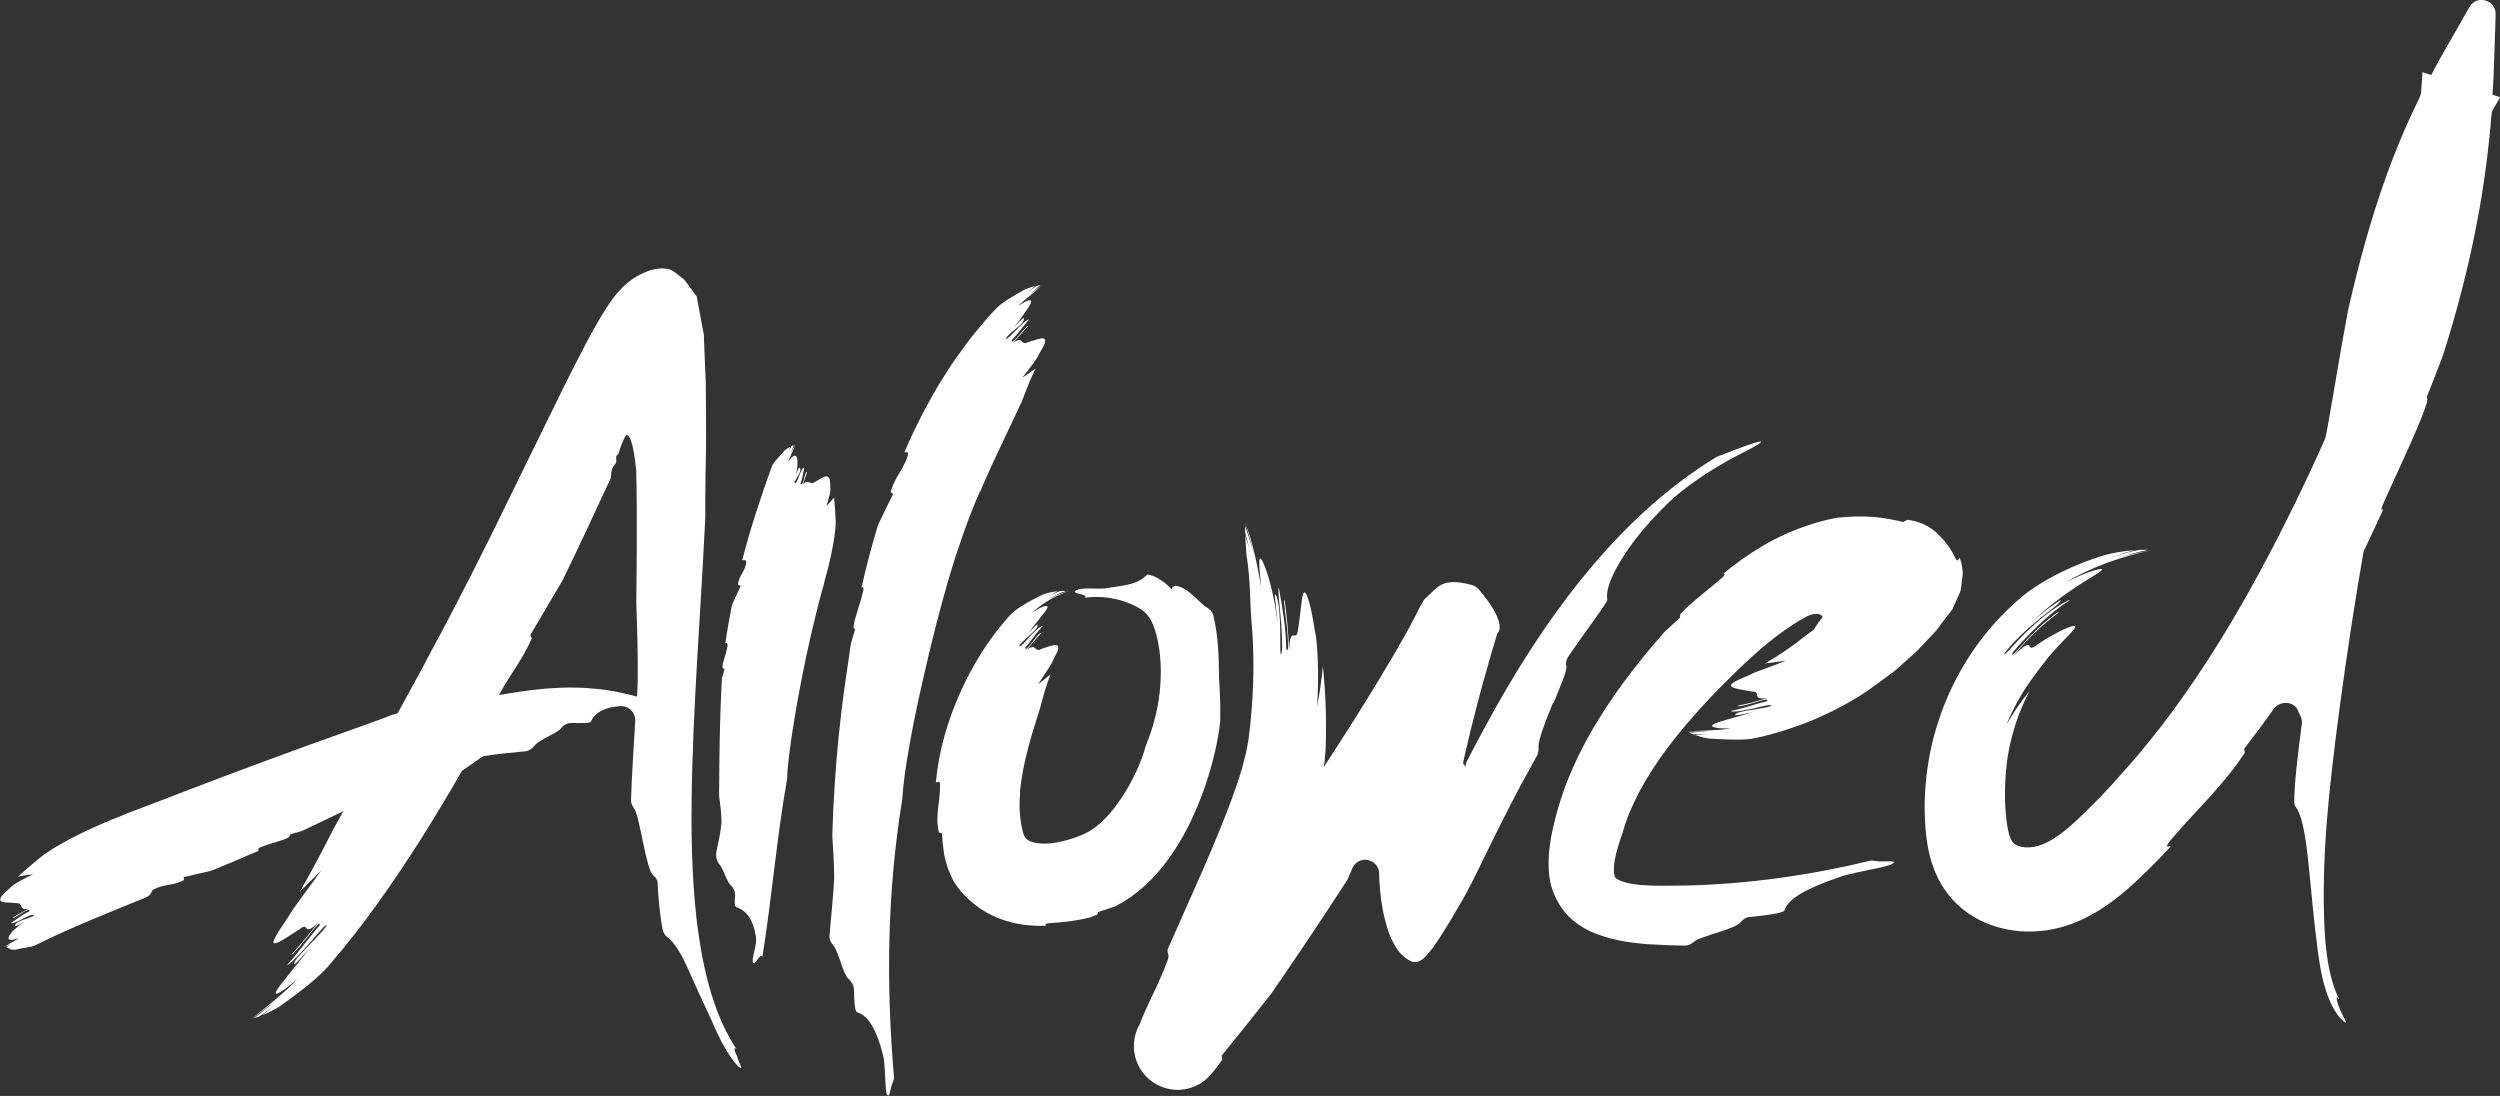
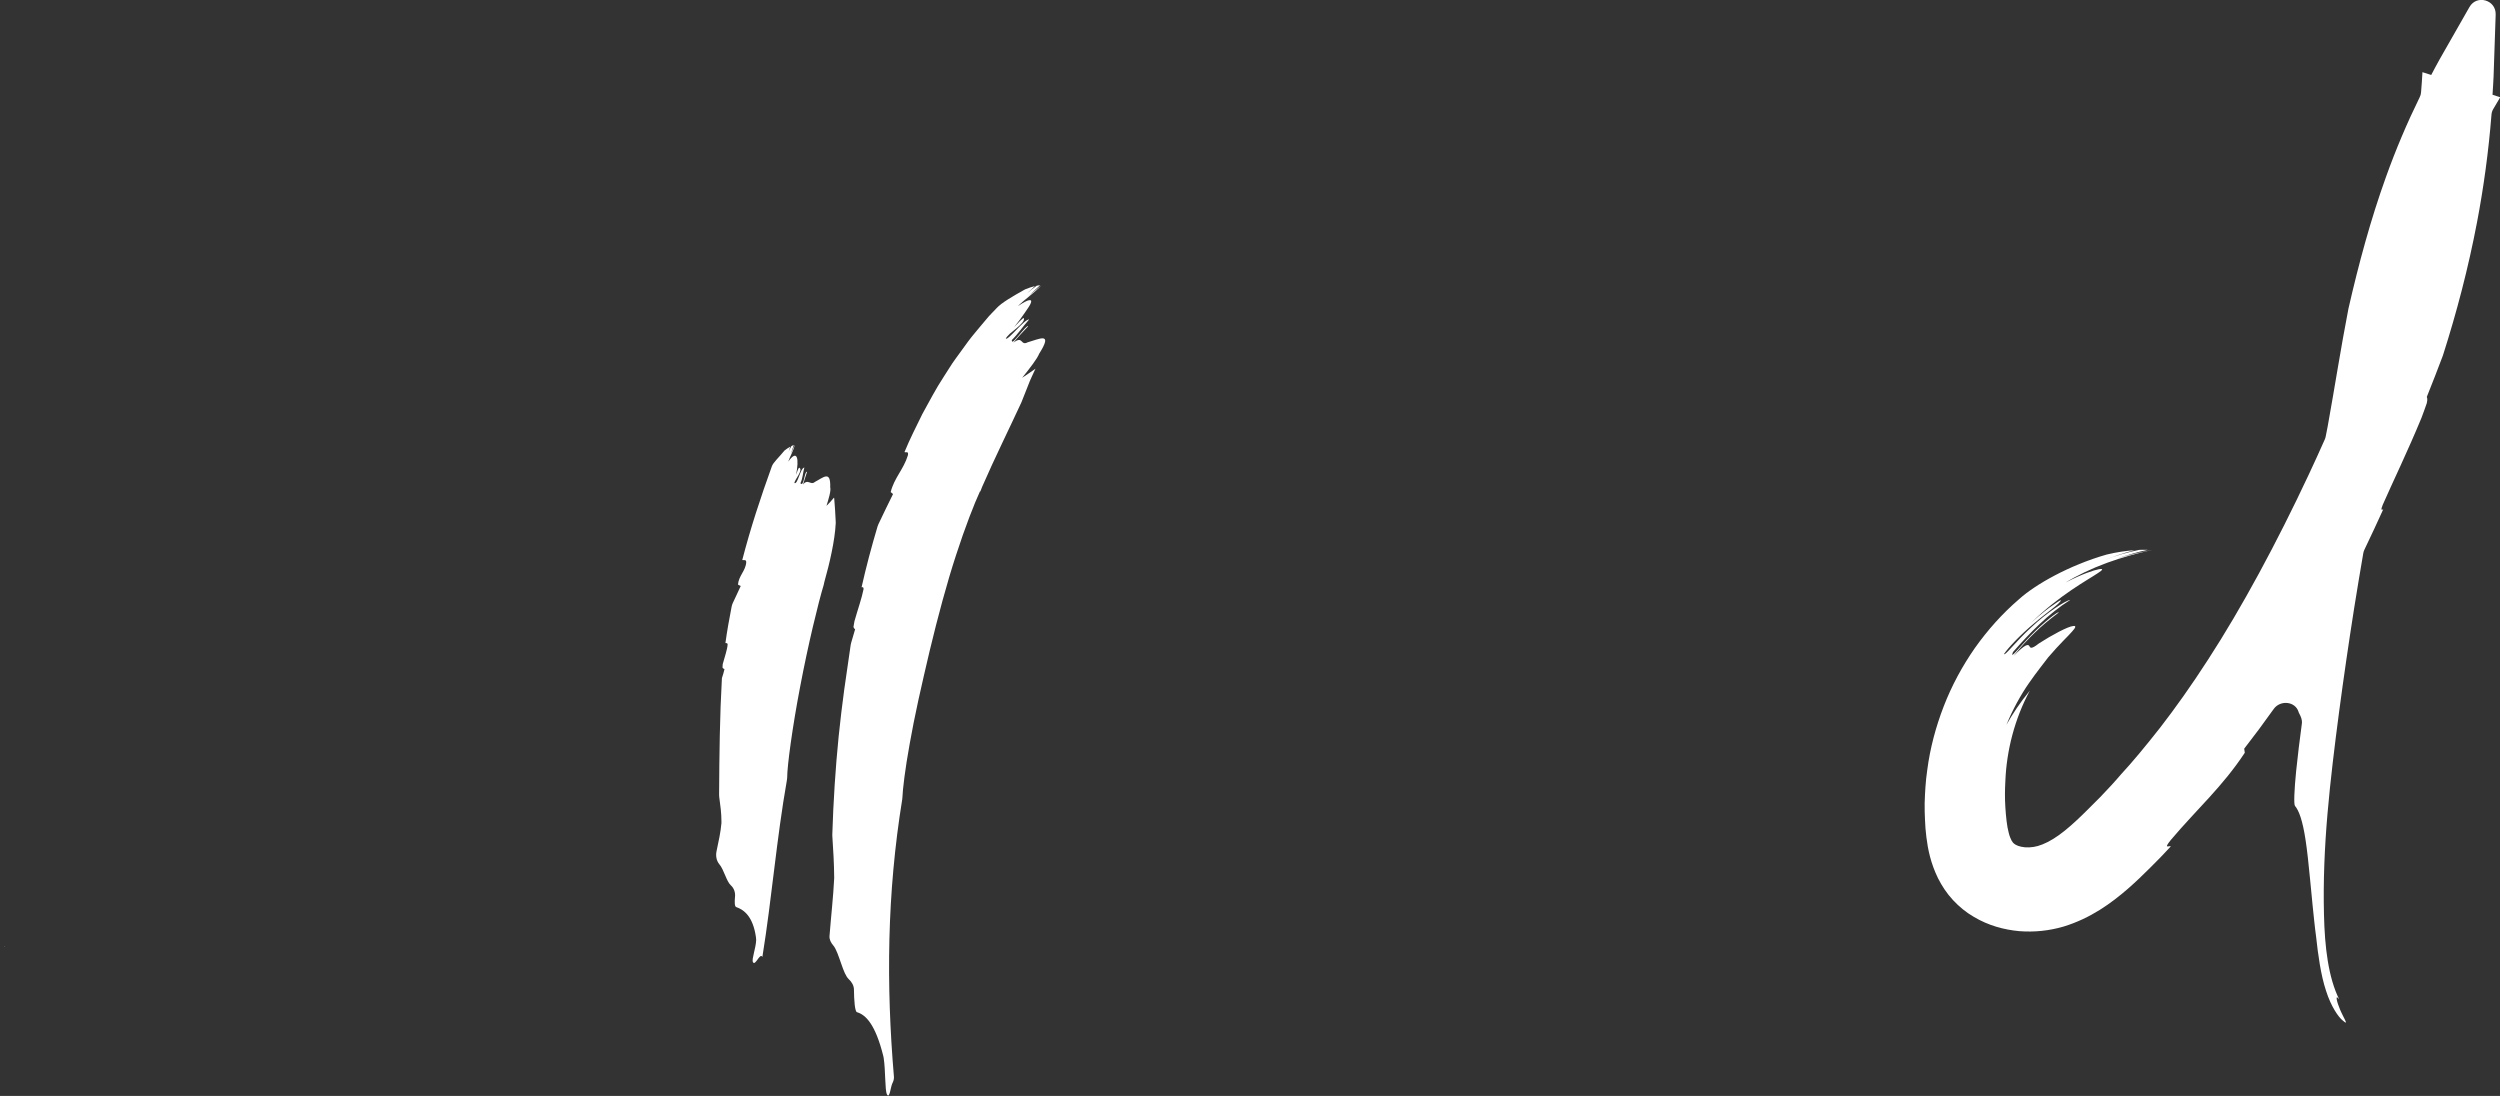
<svg xmlns="http://www.w3.org/2000/svg" id="a" width="213.74" height="93.7" viewBox="0 0 213.74 93.7">
  <rect x="0" y="0" width="213.74" height="93.7" fill="#333333" stroke="none" />
-   <path d="M63.08,90.45c-.26-.51-.44-1.08-.09-.73-1.79-2.65-2.73-6.15-3.26-9.8-.27-1.83-.42-3.72-.51-5.64-.1-1.91-.11-3.86-.09-5.82,.09-7.84,.77-15.89,1.17-24.23,0-.03,0-.05,0-.07-.01-.72,0-1.93,.02-3.53,0-.37,.01-.75,.02-1.14,0-.41,.01-.83,.02-1.26,.01-.86,0-1.73,0-2.65,0-.91-.01-1.86-.02-2.85-.04-.93-.08-1.9-.12-2.9,0-.25-.02-.5-.03-.75-.01-.24,0-.53-.06-.7-.07-.39-.15-.79-.22-1.19-.07-.4-.15-.81-.23-1.22-.04-.21-.08-.41-.11-.62l-.21-.28c-.24-.33-.49-.67-.74-1.01-.07-.09-.14-.17-.23-.24-.22-.17-.44-.34-.67-.52-.15-.11-.21-.2-.65-.31-.39-.07-.58-.04-.8-.02-.42,.06-.79,.15-1.21,.35-.82,.36-1.88,.97-3.1,2.83-.6,.9-1.21,2-1.82,3.14-.6,1.14-1.2,2.32-1.8,3.51-.96,1.95-1.91,3.9-2.85,5.81-1.23,2.51-2.42,4.94-3.52,7.19-2.22,4.47-4.15,8.16-5.32,10.27-.13,.26-.27,.52-.4,.78-.71,1.32-1.48,2.72-2.25,4.13-.18,.05-.36,.1-.53,.15-1.23,.53-5.92,2.11-10.73,3.91-4.83,1.77-9.83,3.74-11.9,4.51l-.37,.16c-2.25,.87-4.92,2.11-6.65,3.31-.77,.59-1.53,1.25-2.28,1.92,.47-.09,.9-.15,1.29-.19-.88,.42-1.76,.88-2.02,1.21-.83,.68-.92,1.01-.68,1.12,.24,.12,.8,.07,1.28,.14,.62-.05,.15,.66,1.04,.47-.54,.3-.83,.43-1.36,.75,.05,.23,1.59-1.07,1.41-.51-.56,.21-1.07,.67-1.58,.99,.34,.16,1.88-.98,1.97-.63-.26,.21-1.71,.47-1.59,.88,.03,.08,.53-.23,.8-.37-.4,.25-.69,.52-.94,.74-.22,.23-.36,.42-.41,.56-.1,.28,.15,.35,.88,.11-.12,.07-.23,.14-.36,.21-.12,.07-.29,.15-.38,.21-.1,.07-.22,.14-.31,.2l-.06,.06-.03,.03h-.01s0,.02,0,.02c0,0,.01,0,0,0h0s.02-.01,.02-.01l.04-.02s.07-.04,.1-.06c.13-.07,.25-.15,.33-.21l-.29,.23c-.06,.04-.06,.06-.08,.08-.02,.02-.04,.03-.06,.05,.05,.03,.11,.05,.17,.08,.03,.02,.25-.1,.38-.21l-.18,.14-.09,.07s-.02,.02-.03,.03l.08,.05s.09,.01,.13,.02c.09,0,.18,.01,.27,.02,.6-.15,1.44-.21,1.79-.4,1.51-.77,3.2-1.5,4.9-2.22,1.44-.6,2.9-1.2,4.36-1.79,.28-.11,.6-.29,.66-.59,0-.04,.04-.08,.12-.13,.85-.51,1.77-.33,2.63-.83l-.02-.25c.71-.18,1.46-.33,2.22-.51,.07-.02,.14-.04,.2-.06,1.34-.55,2.68-1.12,4-1.69-.07-.07-.11-.14,.01-.22,.55-.28,1.38-.48,2.22-.76,.12-.06,.24-.11,.35-.17,.08-.08,.07-.17,.07-.23,.34-.11,.65-.2,.94-.28,.07-.02,.13-.04,.19-.07,1.14-.55,2.29-1.09,3.44-1.64-.29,.52-.57,1.03-.83,1.5-.92,1.8-1.87,3.63-2.89,5.39,.68-.67,1.31-1.3,1.85-1.85-1.2,1.7-2.48,3.32-2.86,4.03-1.24,1.81-1.44,2.27-1.08,2.22,.36-.06,1.25-.69,2.02-1.17,.98-.81,.24,.76,1.66-.62-.89,1.12-1.34,1.67-2.3,2.74,.04,.14,.75-.71,1.37-1.49,.62-.78,1.17-1.49,1.02-.97-.92,1.03-1.79,2.32-2.78,3.37,.29-.07,1.16-.98,1.92-1.86,.76-.87,1.43-1.71,1.49-1.52-.21,.33-.92,1.07-1.58,1.75-.66,.69-1.28,1.33-1.22,1.57,.03,.1,1-.98,1.47-1.54-1.37,1.76-2.53,3.1-2.91,3.7-.39,.59,.09,.49,1.72-.89-1,1.07-2.64,2.39-3.94,3.39,0,0,0,0,.01,0,.68-.47,1.78-1.29,2.31-1.79-.66,.61-1.35,1.19-2.11,1.74,.15-.04,.32-.1,.49-.16,.58-.39,1.13-.81,1.65-1.28-.44,.4-.91,.8-1.39,1.18,.42-.18,.9-.41,1.38-.7,.04-.02,.08-.05,.11-.07,1.77-1.25,3.36-2.52,4.09-3.37,3.01-3.46,5.54-7.12,7.91-10.83,1.24-1.96,2.42-3.93,3.56-5.92l1.81-1.26c1.16-.18,2.49-.31,3.61-.42,.32-.03,.59-.23,.79-.48,.23-.28,.72-.55,1.2-.8,.43-.23,.86-.44,1.05-.67,.24-.28,.54-.48,.91-.47,.81,.01,1.6,.04,1.67-.13,.15-.35,.44-.72,1.07-1,.35-.15,.81-.26,1.4-.31,.73-.06,1.35,.54,1.31,1.27-.13,2.29-.3,4.71-.36,6.79,0,.25,.11,.46,.25,.66,.3,.43,.54,1.85,.83,3.17,.25,1.21,.53,2.33,.82,2.58,.19,.17,.36,.35,.37,.6,.07,1.48,.25,3.2,.44,4.05,.06,.27,.22,.51,.44,.67,.34,.25,.71,.71,1.17,1.54,.55,1.02,1.19,2.64,2.26,4.87,.21,.43,.42,.92,.64,1.43,.12,.24,.24,.49,.36,.73,.06,.12,.12,.24,.17,.36,.07,.11,.13,.22,.19,.33,.48,.9,1.02,1.56,1.25,1.77,.24,.2,.27,.14,.2-.05-.07-.19-.18-.44-.31-.71Zm-12.09-31.55c-2.18-.25-4.36-.07-6.28,.2-.71,.1-1.38,.21-2.04,.32,.89-1.71,2-3,2.8-4.85l-.14-.26c.88-1.49,1.79-3.04,2.73-4.63,.02-.03,.03-.06,.05-.09,1.42-2.92,2.78-5.84,4.12-8.74l.03-.45s.02-.11,.05-.22c.05-.11,.03-.09,.04-.1v-.04s.03-.05,.04-.07c.02-.05,.05-.09,.08-.14,.06-.07,.12-.15,.18-.23l.04-.17c0-.12,0-.3-.01-.4,.07-.12,.13-.19,.19-.23,.1-.32,.22-.69,.4-1.1,.04-.1,.09-.21,.15-.31,.05-.09,.15-.23,.2-.21,.07,.02,.09,.07,.14,.12,.16,.23,.32,.7,.44,1.44,.06,.37,.13,.81,.18,1.33l.02,.19s0,.05,0,.12v.24s.02,.96,.02,.96c0,.64,.01,1.29,.02,1.94,.01,2.6,0,5.25-.04,7.96,.08,2.3,.15,4.6,.12,6.82-.01,.41-.03,.83-.05,1.26-1.13-.31-2.29-.55-3.47-.67Z" fill="#fff" />
  <path d="M.36,80.9l.06,.04s0,0,.02,0l-.1-.06h.02Z" fill="#fff" />
-   <path d="M.46,80.96h0s0,0-.02-.01h.02Z" fill="#fff" />
  <path d="M71.3,42.55c-.22,.26-.43,.5-.64,.7,.2-.65,.4-1.29,.32-1.59,.05-1.49-.59-.83-1.32-.45-.36,.31-.59-.32-1.01,.22,.14-.43,.21-.65,.35-1.09-.22-.12-.27,1.38-.57,.97,.21-.4,.21-.91,.34-1.34-.36,.06-.56,1.48-.85,1.33-.01-.26,.78-1.11,.42-1.31-.07-.04-.21,.4-.28,.61,.27-1.38,.12-2.24-.67-1.13,.14-.43,.48-.98,.56-1.45h0c-.08,.22-.27,.59-.34,.8l.25-.77c-.07,.02-.13,.05-.2,.09-.1,.18-.2,.36-.26,.56l.16-.51c-.16,.09-.33,.2-.49,.33-.43,.54-.97,1.02-1.08,1.35-.95,2.63-1.83,5.3-2.53,8.01,.15,.04,.33-.07,.34,.18-.04,.74-.67,1.19-.7,1.93l.23,.11c-.21,.48-.46,.97-.69,1.48-.04,.09-.07,.19-.09,.29-.2,1.04-.39,2.07-.53,3.11,.09,0,.18,0,.19,.11-.03,.46-.25,1.05-.42,1.69,0,.1-.01,.19-.02,.29,.04,.08,.12,.12,.17,.14-.07,.29-.14,.54-.22,.77-.18,3.21-.22,6.47-.24,9.98,0,.06,0,.11,.01,.17,.1,.71,.19,1.42,.19,2.09,0,.05,0,.1,0,.15-.06,.75-.25,1.61-.42,2.41-.08,.39-.01,.81,.24,1.11,.39,.45,.6,1.46,.99,1.81,.27,.24,.39,.62,.35,.98-.04,.44-.04,.82,.1,.87,.7,.24,1.44,.84,1.69,2.57,.01,.08,.02,.16,.02,.24-.02,.7-.4,1.64-.28,1.89,.19,.41,.61-.85,.81-.43,.82-5.09,1.2-10.03,2.1-15.14,.01-.06,.02-.12,.02-.19,0-1.02,.45-4.34,1.11-7.78,.67-3.55,1.56-7.21,2.01-8.69l.06-.27c.45-1.59,.9-3.55,.97-5,0-.05,0-.09,0-.14-.02-.66-.08-1.34-.13-2.02Z" fill="#fff" />
  <path d="M83.81,42.03l.16-.41c1.05-2.42,2.44-5.23,3.36-7.23,.19-.47,.38-.95,.57-1.44,.18-.5,.42-.95,.63-1.43-.4,.29-.79,.55-1.14,.78,.66-.82,1.3-1.65,1.45-2.05,1.21-1.91,.07-1.28-.99-.98-.62,.33-.36-.62-1.21,.03,.47-.59,.75-.84,1.26-1.4-.06-.11-.43,.34-.77,.74-.35,.39-.62,.78-.63,.44,.52-.51,.98-1.2,1.49-1.77-.42-.03-1.86,1.89-2,1.62,.05-.09,.18-.23,.34-.39,.17-.15,.38-.32,.58-.48,.39-.33,.72-.66,.62-.86-.04-.08-.56,.49-.83,.77,.37-.46,.69-.89,.93-1.25,.24-.36,.44-.62,.5-.81,.15-.36-.17-.38-1.11,.27,.55-.56,1.47-1.18,2.02-1.79,0,0,0,0,0,0-.3,.27-.87,.7-1.15,.96l1.03-.96c-.09,0-.19,.02-.29,.04-.29,.21-.57,.42-.84,.67l.69-.64c-.26,.06-.54,.16-.84,.28-1.02,.57-2.01,1.14-2.43,1.6l-.65,.68-.6,.71c-.39,.48-.81,.95-1.18,1.45l-1.09,1.5c-.37,.5-.67,1.03-1.01,1.54-.68,1.03-1.23,2.11-1.82,3.17-.53,1.08-1.08,2.16-1.53,3.26,.14,.07,.37-.11,.29,.28-.36,1.19-1.17,1.93-1.47,3.14l.2,.17c-.4,.83-.84,1.69-1.25,2.58-.03,.06-.05,.12-.07,.18-.52,1.74-.98,3.48-1.37,5.21,.1-.02,.18-.02,.17,.16-.14,.74-.49,1.72-.78,2.75-.03,.16-.05,.31-.08,.47,.02,.13,.1,.18,.14,.21-.12,.43-.23,.81-.34,1.16-.02,.06-.03,.12-.04,.18-.19,1.27-.37,2.51-.55,3.81-.18,1.33-.34,2.67-.48,4.03-.27,2.7-.45,5.48-.54,8.35,0,.04,0,.08,0,.12,.08,1.2,.15,2.4,.16,3.54,0,.03,0,.06,0,.1-.07,1.51-.28,3.37-.4,4.94-.02,.3,.12,.57,.32,.8,.26,.3,.47,.97,.69,1.59,.19,.55,.39,1.07,.63,1.29,.26,.24,.45,.55,.45,.91,.01,.93,.08,1.87,.26,1.92,.74,.22,1.57,1.02,2.25,3.75,.01,.05,.02,.1,.03,.15,.17,1.1,.1,2.76,.28,3.12,.23,.44,.31-.62,.46-.93,.09-.17,.15-.36,.14-.55-.67-7.9-.6-15.69,.71-23.75,0-.04,0-.07,.01-.11,.03-.75,.23-2.45,.63-4.65,.2-1.13,.45-2.39,.74-3.72,.3-1.36,.63-2.79,.97-4.23,.69-2.87,1.46-5.75,2.25-8.16,.78-2.41,1.55-4.37,2.05-5.46Z" fill="#fff" />
-   <path d="M99.33,74.18c1-1.23,1.78-2.54,2.43-3.87,.65-1.34,1.18-2.72,1.61-4.14,.42-1.39,.76-2.85,.94-4.37,0-.05,.01-.1,.01-.15,.04-1.3-.03-2.57-.1-3.77-.01-1.6-.06-3.62-.5-5.31-.08-.3-.32-.51-.59-.67-.36-.21-.83-.77-1.36-1.19-.75-.62-1.54-.87-1.59-.31-.31-.36-.78-.74-1.22-.98-.44-.24-.83-.35-.92-.26-.26,.29-.64,.54-1.22,.72-.58,.18-1.35,.28-2.41,.43-.41,.03-.93,0-1.41,0-.47,0-.88,.07-1.02,.18-.14,.1-.11,.15,0,.19,.11,.04,.24,.08,.39,.11,.29,.08,.56,.16,.36,.31,1.45-.18,2.79,.02,4.05,.58,.65,.29,.99,.54,1.25,.82,.13,.14,.25,.31,.36,.51,.11,.23,.24,.49,.34,.81,.44,1.29,.6,3.07,.47,4.79-.13,1.75-.53,3.4-1.24,5.16-.16,.61-.66,2.14-1.69,3.84-.51,.84-1.14,1.73-1.86,2.44-.18,.18-.36,.36-.55,.5l-.28,.23-.28,.18c-.19,.15-.37,.21-.55,.31-.07,.05-.24,.1-.37,.16l-.41,.16c-1.08,.38-2.21,.6-3.02,.52-.4-.03-.73-.11-.92-.2-.19-.1-.27-.18-.36-.28-.1-.09-.13-.26-.22-.51-.1-.41-.18-.82-.22-1.21-.09-.77-.07-1.46-.02-1.96v-.37c.12-1.12,.36-2.39,.69-3.62,.32-1.24,.72-2.43,1.03-3.44,.24-.94,.52-1.92,.87-2.85-.38,.3-.73,.58-1.04,.83,.54-.88,1.15-1.67,1.27-2.06,.52-.94,.56-1.22,.29-1.28-.26-.06-.81,.16-1.31,.33-.61,.35-.37-.6-1.21,.08,.46-.6,.71-.9,1.24-1.46-.06-.12-.45,.34-.77,.77-.33,.42-.61,.81-.61,.48,.51-.54,.93-1.28,1.5-1.84-.21-.02-.72,.46-1.14,.93-.43,.47-.79,.93-.89,.78,.1-.19,.52-.58,.91-.93,.39-.36,.75-.69,.66-.89-.04-.08-.61,.51-.86,.82,.73-1,1.42-1.76,1.65-2.15,.26-.38-.14-.43-1.23,.28,.66-.6,1.7-1.33,3.05-1.8,0,0,0,0-.01,0-.73,.18-1.59,.62-1.95,.9,.47-.34,1-.68,1.78-.93-.13-.01-.29-.02-.45-.01-.53,.18-.99,.4-1.37,.68,.33-.23,.7-.46,1.15-.66-.18,.02-.41,.05-.6,.09-.19,.04-.4,.1-.61,.16-1.38,.65-2.47,1.32-2.93,1.84-1.84,2.05-3.17,4.24-4.24,6.61-1.05,2.37-1.81,4.91-2.07,7.65,.15,.02,.33-.25,.36,.2,.04,1.4-.45,2.59-.1,4.08l.26,.07c.02,.29,.04,.58,.07,.88,.04,.28,.08,.56,.11,.85,0,.04,.01,.08,.02,.12,.09,.37,.18,.75,.3,1.12,.15,.38,.3,.76,.5,1.13,.03,.05,.06,.1,.09,.15,.91,1.39,2.34,2.47,3.74,3.01,1.44,.57,2.82,.69,4.07,.65-.07-.09-.09-.17,.15-.21,1.02-.08,2.35-.17,3.63-.51,.18-.07,.36-.14,.54-.21,.13-.09,.13-.19,.14-.25,.28-.08,.53-.17,.78-.25,.12-.04,.24-.08,.36-.12,.11-.03,.23-.08,.37-.14,1.68-.87,2.92-2.05,3.93-3.28Z" fill="#fff" />
-   <path d="M165.9,53.42l.56-.73,.28-.36,.14-.18c.05-.06,.06-.11,.09-.17l.3-.67,.3-.67c.06-.12,.07-.21,.08-.31l.04-.29,.07-.57c.02-.19,.06-.39,.04-.56-.03-.35-.07-.73-.24-1.2-.15,.04-.16,.5-.43-.09-.23-.49-.52-.91-.77-1.22-.25-.32-.52-.57-.79-.85-.58-.52-1.34-.96-2.49-1.11l-.37,.19c-.78-.2-1.63-.35-2.56-.44-.93-.06-1.94-.05-3.04,.07-.05,0-.09,.01-.14,.02-1.04,.19-2.11,.51-3.18,.91-.55,.22-1.09,.43-1.62,.7-.27,.13-.53,.25-.8,.4l-.62,.35c-1.24,.73-2.38,1.55-3.42,2.41,.11,.03,.18,.07,0,.26-.84,.74-2.05,1.66-3.18,2.68-.15,.16-.31,.33-.46,.49-.09,.16-.06,.25-.04,.31-.48,.44-.9,.83-1.3,1.2-.03,.03-.07,.06-.1,.1-2.41,2.75-4.74,5.76-6.62,9.21-.94,1.74-1.76,3.59-2.35,5.56-.14,.49-.29,.99-.4,1.49-.12,.5-.24,1.01-.32,1.56-.17,1.08-.25,2.26-.02,3.51,.23,1.04,.78,2.11,1.54,2.89,.77,.78,1.69,1.29,2.57,1.59,1.29,.49,2.75,.71,4.15,.82,1.17,.07,2.29,.12,3.31,.12,.27,0,.49-.14,.7-.31,.35-.3,1.32-.57,2.21-.86,.8-.26,1.55-.54,1.78-.81,.2-.23,.44-.43,.75-.46,1.39-.12,2.94-.34,3.01-.56,.12-.39,.44-.82,1.19-1.31,.75-.48,1.94-1.01,3.79-1.64,1.46-.42,3.79-.74,4.26-1.04,.58-.36-.97-.13-1.34-.23l-.48-.05c-5.24,1.27-10.51,2.01-15.81,2.14-.69,.01-1.37,.02-2.06,.02-.72,0-1.28-.02-1.84-.07-.54-.05-1.03-.13-1.39-.24-.36-.11-.58-.23-.68-.3-.08-.07-.09-.07-.13-.15-.04-.07-.1-.31-.09-.68,0-.37,.08-.85,.21-1.38,.06-.26,.16-.56,.25-.86,.08-.3,.19-.59,.3-.88,.2-.83,.9-2.82,2.47-5.28,1.56-2.46,4.01-5.33,6.85-8.11,1.41-1.39,2.83-2.68,4.26-3.71,.36-.26,.71-.5,1.07-.73,.18-.11,.36-.23,.53-.33l.27-.15,.13-.07s.1-.05,.09-.05c.1-.06,.23-.12,.35-.16,.48-.17,.91-.09,.99,.07,.03,.01,.05,.03,.07,.05-.02,.14-.14,.23-.2,.32-.07,.09-.14,.18-.2,.28-.07,.11-.14,.22-.21,.32-.04,.06-.08,.13-.14,.2l-.02,.03s-.06,.05-.09,.07l-.23,.17c-.15,.12-.3,.22-.45,.33-1.04,.84-2.17,1.61-3.38,2.3,.65-.06,1.25-.18,1.79-.25-1.3,.57-2.66,.95-3.15,1.26-1.41,.57-1.72,.81-1.47,1,.24,.17,1.03,.26,1.7,.39,.93,0-.14,.72,1.31,.57-.49,.14-.85,.24-1.22,.35-.02,0-.04,.01-.06,.02-.37,.08-.74,.17-1.24,.28-.03,.13,.75-.07,1.44-.27,.69-.22,1.32-.4,1.03-.1-.99,.21-2.04,.64-3.09,.81,.1,.06,.39,.07,.74,.02,.36-.05,.79-.14,1.21-.22,.83-.21,1.59-.4,1.56-.23-.26,.12-1.02,.24-1.71,.35-.7,.09-1.34,.22-1.4,.43-.02,.1,1.02-.13,1.55-.25-.79,.23-1.5,.44-2.07,.59-.57,.17-1,.3-1.24,.41-.24,.11-.28,.21-.06,.29,.22,.07,.7,.14,1.48,.1-1.07,.21-2.62,.17-3.75,.28,0,0,0,0,0,0,.57-.03,1.56,.02,2.09-.06-.64,.09-1.3,.1-1.95,.14,.1,.05,.22,.1,.35,.15,.49,.01,.99,.04,1.5-.03-.43,.06-.87,.07-1.31,.1,.33,.11,.73,.23,1.15,.29,1.59,.11,3.18,.16,4.03-.04,1.72-.38,3.4-.92,5.03-1.6,.81-.36,1.61-.72,2.38-1.15,.4-.2,.75-.42,1.17-.67,.66-.38,1.27-.82,1.86-1.26l.9-.66,.45-.33c.15-.11,.27-.24,.41-.35l1.55-1.39s.05-.05,.07-.07l1.34-1.42c.25-.24,.43-.49,.61-.73Z" fill="#fff" />
  <path d="M213.74,8.31l-.64-.21c.03-.51,.07-1.02,.09-1.54l.18-5.32c.04-1.25-1.62-1.73-2.24-.64l-2.55,4.47c-.25,.44-.48,.89-.72,1.34l-.75-.24c-.03,.56-.07,1.14-.12,1.73-.01,.15-.05,.29-.12,.42-1.07,2.18-2.04,4.46-2.89,6.84-1.29,3.59-2.32,7.38-3.2,11.24-.66,3.4-1.18,6.79-1.77,10.04-.05,.28-.11,.57-.17,.87-.02,.09-.04,.18-.08,.26-.44,.99-.89,1.98-1.35,2.96-2.77,5.91-5.75,11.43-8.62,15.85-1.43,2.22-2.82,4.17-4.09,5.81-1.28,1.63-2.41,2.99-3.34,3.99-.27,.32-.55,.63-.83,.94-.32,.34-.65,.69-.98,1.04-.34,.34-.68,.68-1.03,1.03-.7,.7-1.38,1.34-2.03,1.86-.65,.52-1.28,.91-1.86,1.14-.31,.12-.51,.18-.77,.22-.25,.04-.51,.05-.74,.03-.47-.04-.78-.19-.91-.3-.07-.05-.13-.11-.22-.26-.08-.15-.18-.38-.25-.67-.16-.57-.24-1.43-.29-2.19-.05-.77-.04-1.52,0-2.23,.1-2.61,.79-5.32,2.09-7.74-.82,.99-1.48,2-2,2.92,.54-1.32,1.24-2.58,1.93-3.57,.67-.97,1.29-1.72,1.62-2.17,.02-.02,.03-.04,.05-.06,.98-1.15,1.68-1.78,2.01-2.17,.35-.38,.35-.51,.11-.48-.47,.04-1.84,.78-2.94,1.49-.72,.57-.74,.35-.83,.21-.09-.13-.31-.2-1.35,.88,.67-.85,1.23-1.43,1.81-1.99,.58-.57,1.2-1.09,2.06-1.74,.02-.18-1.3,.84-2.35,1.93-1.06,1.08-1.86,2.18-1.56,1.45,1.38-1.58,3.03-3.29,4.9-4.46-.41,.05-2.02,1.1-3.32,2.33-1.32,1.2-2.31,2.53-2.34,2.29,.33-.51,1.42-1.66,2.55-2.6,1.11-.96,2.25-1.7,2.31-1.99,.01-.06-.44,.23-1,.64-.55,.41-1.2,.96-1.6,1.34,2.47-2.43,4.89-3.71,5.76-4.3,.44-.28,.51-.41,.07-.33-.43,.09-1.38,.38-2.84,1.14,.97-.6,2.22-1.2,3.52-1.68,1.31-.48,2.67-.84,3.85-1.1,0,0-.01,0-.02,0-.3,.06-.64,.13-1.02,.21-.37,.09-.77,.18-1.16,.29-.25,.07-.5,.15-.74,.22,.86-.29,1.73-.56,2.62-.74-.22,0-.48-.01-.74,0-1.01,.21-2.02,.49-3.03,.89,.86-.33,1.73-.64,2.63-.86-.7,.05-1.51,.16-2.38,.37-3.22,.92-6.12,2.57-7.5,3.82-1.42,1.22-2.69,2.64-3.78,4.18-1.08,1.55-1.98,3.22-2.66,4.98-.68,1.76-1.17,3.59-1.41,5.46-.14,.94-.19,1.88-.22,2.83,0,.48,0,.95,.03,1.43,.02,.47,.05,.95,.12,1.48,.13,1.04,.37,2.23,1,3.51,.32,.63,.73,1.27,1.27,1.85,.53,.57,1.13,1.06,1.77,1.43,1.27,.76,2.61,1.11,3.9,1.23,1.29,.1,2.54-.03,3.78-.39,2.33-.71,4.09-2.01,5.49-3.22,.71-.62,1.33-1.22,1.92-1.81,.6-.59,1.19-1.2,1.76-1.82-.09-.12-.69,.3,.01-.56,2.25-2.66,4.4-4.54,6.32-7.45-.02-.11-.04-.23-.05-.35,.85-1.09,1.69-2.22,2.52-3.39,.56-.79,1.85-.67,2.13,.25,.01,.05,.03,.09,.05,.12,.15,.28,.27,.56,.23,.87-.18,1.33-.36,2.81-.49,4.07-.16,1.6-.21,2.84-.1,2.97,.33,.39,.65,1.21,.91,2.94,.13,.86,.25,1.95,.38,3.32,.07,.68,.14,1.44,.22,2.27,.09,.83,.17,1.74,.3,2.68,.16,1.49,.4,3.27,.85,4.61,.43,1.36,1.07,2.24,1.39,2.5,.34,.31,.36,.24,.23-.02-.09-.15-.11-.25-.2-.4-.08-.14-.14-.31-.22-.47-.14-.33-.26-.69-.29-.89-.03-.2,.01-.25,.21,0-.92-1.85-1.24-4.45-1.3-7.26-.07-2.84,.05-5.71,.3-8.6,.25-2.89,.61-5.82,1-8.77,.39-2.94,.82-5.88,1.28-8.81,.25-1.57,.51-3.13,.78-4.7,.02-.11,.05-.21,.1-.31,.55-1.15,1.09-2.3,1.61-3.45-.14,.08-.24,.1-.05-.37,.85-1.94,2.14-4.59,3.31-7.43,.16-.43,.32-.85,.46-1.27,.08-.34,.03-.46,0-.53,.51-1.27,.95-2.41,1.35-3.47,0-.03,.02-.05,.03-.08,1.18-3.69,2.17-7.47,2.92-11.41,.56-2.95,.98-6,1.23-9.16,.01-.17,.06-.34,.15-.49,.19-.33,.38-.66,.59-1Z" fill="#fff" />
-   <path d="M132.81,60.13c.6-1.47,1.21-2.85,1.1-3.2-.09-.29,.04-.6,.21-.85,.62-.91,1.31-1.88,1.91-2.71,.79-1.11,1.42-1.96,1.39-2.12-.09-.47,.02-1.25,.75-2.63,.75-1.37,2.07-3.39,4.85-5.99,1.11-.99,2.68-2.07,4.12-2.91,1.44-.85,2.75-1.43,3.2-1.74,.32-.22,.26-.26,.02-.21-.24,.05-.73,.22-1.2,.38-.38,.14-.75,.29-1.02,.38l-1.37,.53c-4.5,2.73-8.18,6.32-11.3,10.12-3.39,4.16-6.17,8.63-8.62,13.18l-.91,1.71c-.26,.5-.73,1.41-.59,1.16,0,0,0,.01,0,.03,0,.03,0,.08-.03,.16-.01,.04-.02,.08-.05,.11-.03,.02-.04,0-.05-.02-.02-.03-.01-.09,0-.16-.04,.03-.07,.03-.09,0-.01-.02-.02-.04-.03-.08v-.06s0-.04,0-.04c.04-.17,.07-.34,.11-.51,.32-1.43,.72-3.05,1.18-4.8,.23-.88,.48-1.78,.75-2.72,.14-.47,.27-.94,.41-1.43,.07-.24,.14-.48,.22-.73l.11-.37,.06-.2,.04-.13,.02-.06,.02-.07c.26-.22,.62-1.15-1.58-3.75-.16-.19-.38-.33-.62-.39-2.63-.69-2.89,.22-4.08,1.27-.15,.28-.24,.43-.29,.53l.02-.06c-.03,.05-.06,.11-.08,.16,0,0,0,0,0,0-.67,1.38-1.54,2.91-2.44,4.44-.94,1.6-1.95,3.25-2.99,4.9-.91,1.44-1.84,2.89-2.78,4.33,.02-.1,.04-.2,.05-.3,.03-.38,.07-.76,.1-1.15,.02-.36,.02-.69,.03-1.03,.01-.68,0-1.36,0-2.05-.03-1.37-.12-2.74-.26-4.1-.12,1.27-.29,2.43-.49,3.43,.17-2.74,.05-5.5-.21-6.54-.45-2.91-.84-3.48-.98-3.08-.16,.41-.23,1.8-.42,2.91-.15,1.58-.67-.48-.79,1.94-.08-1.74-.15-2.61-.38-4.33-.14-.08,.09,1.24,.21,2.45,.11,1.21,.14,2.3-.08,1.7,.01-1.67-.33-3.52-.63-5.21-.11,.32,.12,1.79,.21,3.17,.11,1.38,.12,2.65-.05,2.53-.06-.46,0-1.67-.06-2.8-.04-1.13-.19-2.18-.42-2.31-.09-.05,.17,1.63,.23,2.49-.31-2.61-.93-4.55-1.27-5.26-.37-.7-.39-.2-.15,2.12-.28-1.59-.7-3.84-1.36-5.42,0,0,0,.01,0,.01,.28,.8,.66,2.22,.83,2.98-.23-.94-.53-1.86-.84-2.76,0,.16,0,.34,0,.53,.1,.34,.18,.69,.27,1.04,.1,.35,.19,.7,.28,1.07-.15-.62-.35-1.22-.54-1.83,.02,.49,.07,1.05,.11,1.65,.36,2.23,.3,4.41,.42,5.6,.22,2.43,.23,4.9,.04,7.38-.04,.62-.11,1.24-.17,1.86l-.11,.93-.14,.76c-.03,.24-.11,.52-.18,.79-.07,.28-.13,.54-.21,.83-.18,.57-.33,1.13-.55,1.72-.8,2.33-1.81,4.72-2.85,7.12-.99,2.23-1.97,4.46-2.96,6.68-.09,.19-.01,.39,.04,.59,.02,.06,0,.2-.1,.48-.19,.52-.4,1.02-.61,1.5-.21,.49-.43,.96-.66,1.42-.22,.48-.44,.95-.66,1.43-.11,.24-.21,.51-.32,.76l-.15,.39-.02,.04v-.02s.01-.03,0-.02h0s0,0,0,0c0,0,0,0-.01,.02l-.05,.1c-.05,.11-.06,.11-.17,.42l-.06,.19-.03,.12c-.02,.08-.04,.15-.05,.23-.03,.16-.05,.31-.06,.47,0,.16,0,.32,0,.47,0-.1,.02,.58,.26,1.13,.22,.58,.68,1.21,1.24,1.62,.56,.41,1.14,.6,1.57,.68,.19,.03,.4,.05,.62,.06,.43,0,.89-.07,1.3-.22,.2-.07,.39-.16,.57-.26l.11-.06,.15-.1c.1-.07,.2-.14,.29-.22l.12-.1,.08-.08,.12-.12,.07-.08c.16-.17,.23-.25,.3-.34l.18-.23c.22-.28,.4-.53,.58-.79-.02-.1-.05-.21-.07-.32,1.4-1.72,2.8-3.46,4.22-5.27,.02-.02,.03-.04,.05-.07,2.23-3.23,4.39-6.46,6.5-9.72l.36-.84c.01-.05,.05-.13,.11-.26,0-.01,.01-.02,.02-.03,.63-1.01,2.19-.57,2.21,.61,0,.19,.01,.38,.02,.57,.06,1.25,.22,2.31,.45,3.28,.25,.97,.54,1.87,1.15,2.74,.19,.24,.42,.47,.7,.68,.14,.1,.3,.19,.47,.26,.04,.02,.09,.03,.13,.05h.03s0,.01,0,.01c.02-.05,0-.01,.02-.03h.02s.07,.01,.07,.01c.1,0,.19,0,.27-.03,.31-.11,.51-.31,.71-.52,.2-.21,.38-.45,.56-.68,.35-.48,.69-1.01,1.03-1.56,.34-.54,.69-1.12,1.04-1.74,1.06-1.68,2.36-4.56,3.68-7.18,.34-.66,.67-1.32,1.01-1.98,.17-.33,.34-.65,.51-.98,.14-.25,.27-.51,.41-.76,.41-.76,.82-1.5,1.21-2.2,.13-.23,.15-.49,.14-.75-.04-.58,.6-2.25,1.25-3.81Zm-10.91-7.67h0s-.01,0,0,0Z" fill="#fff" />
</svg>